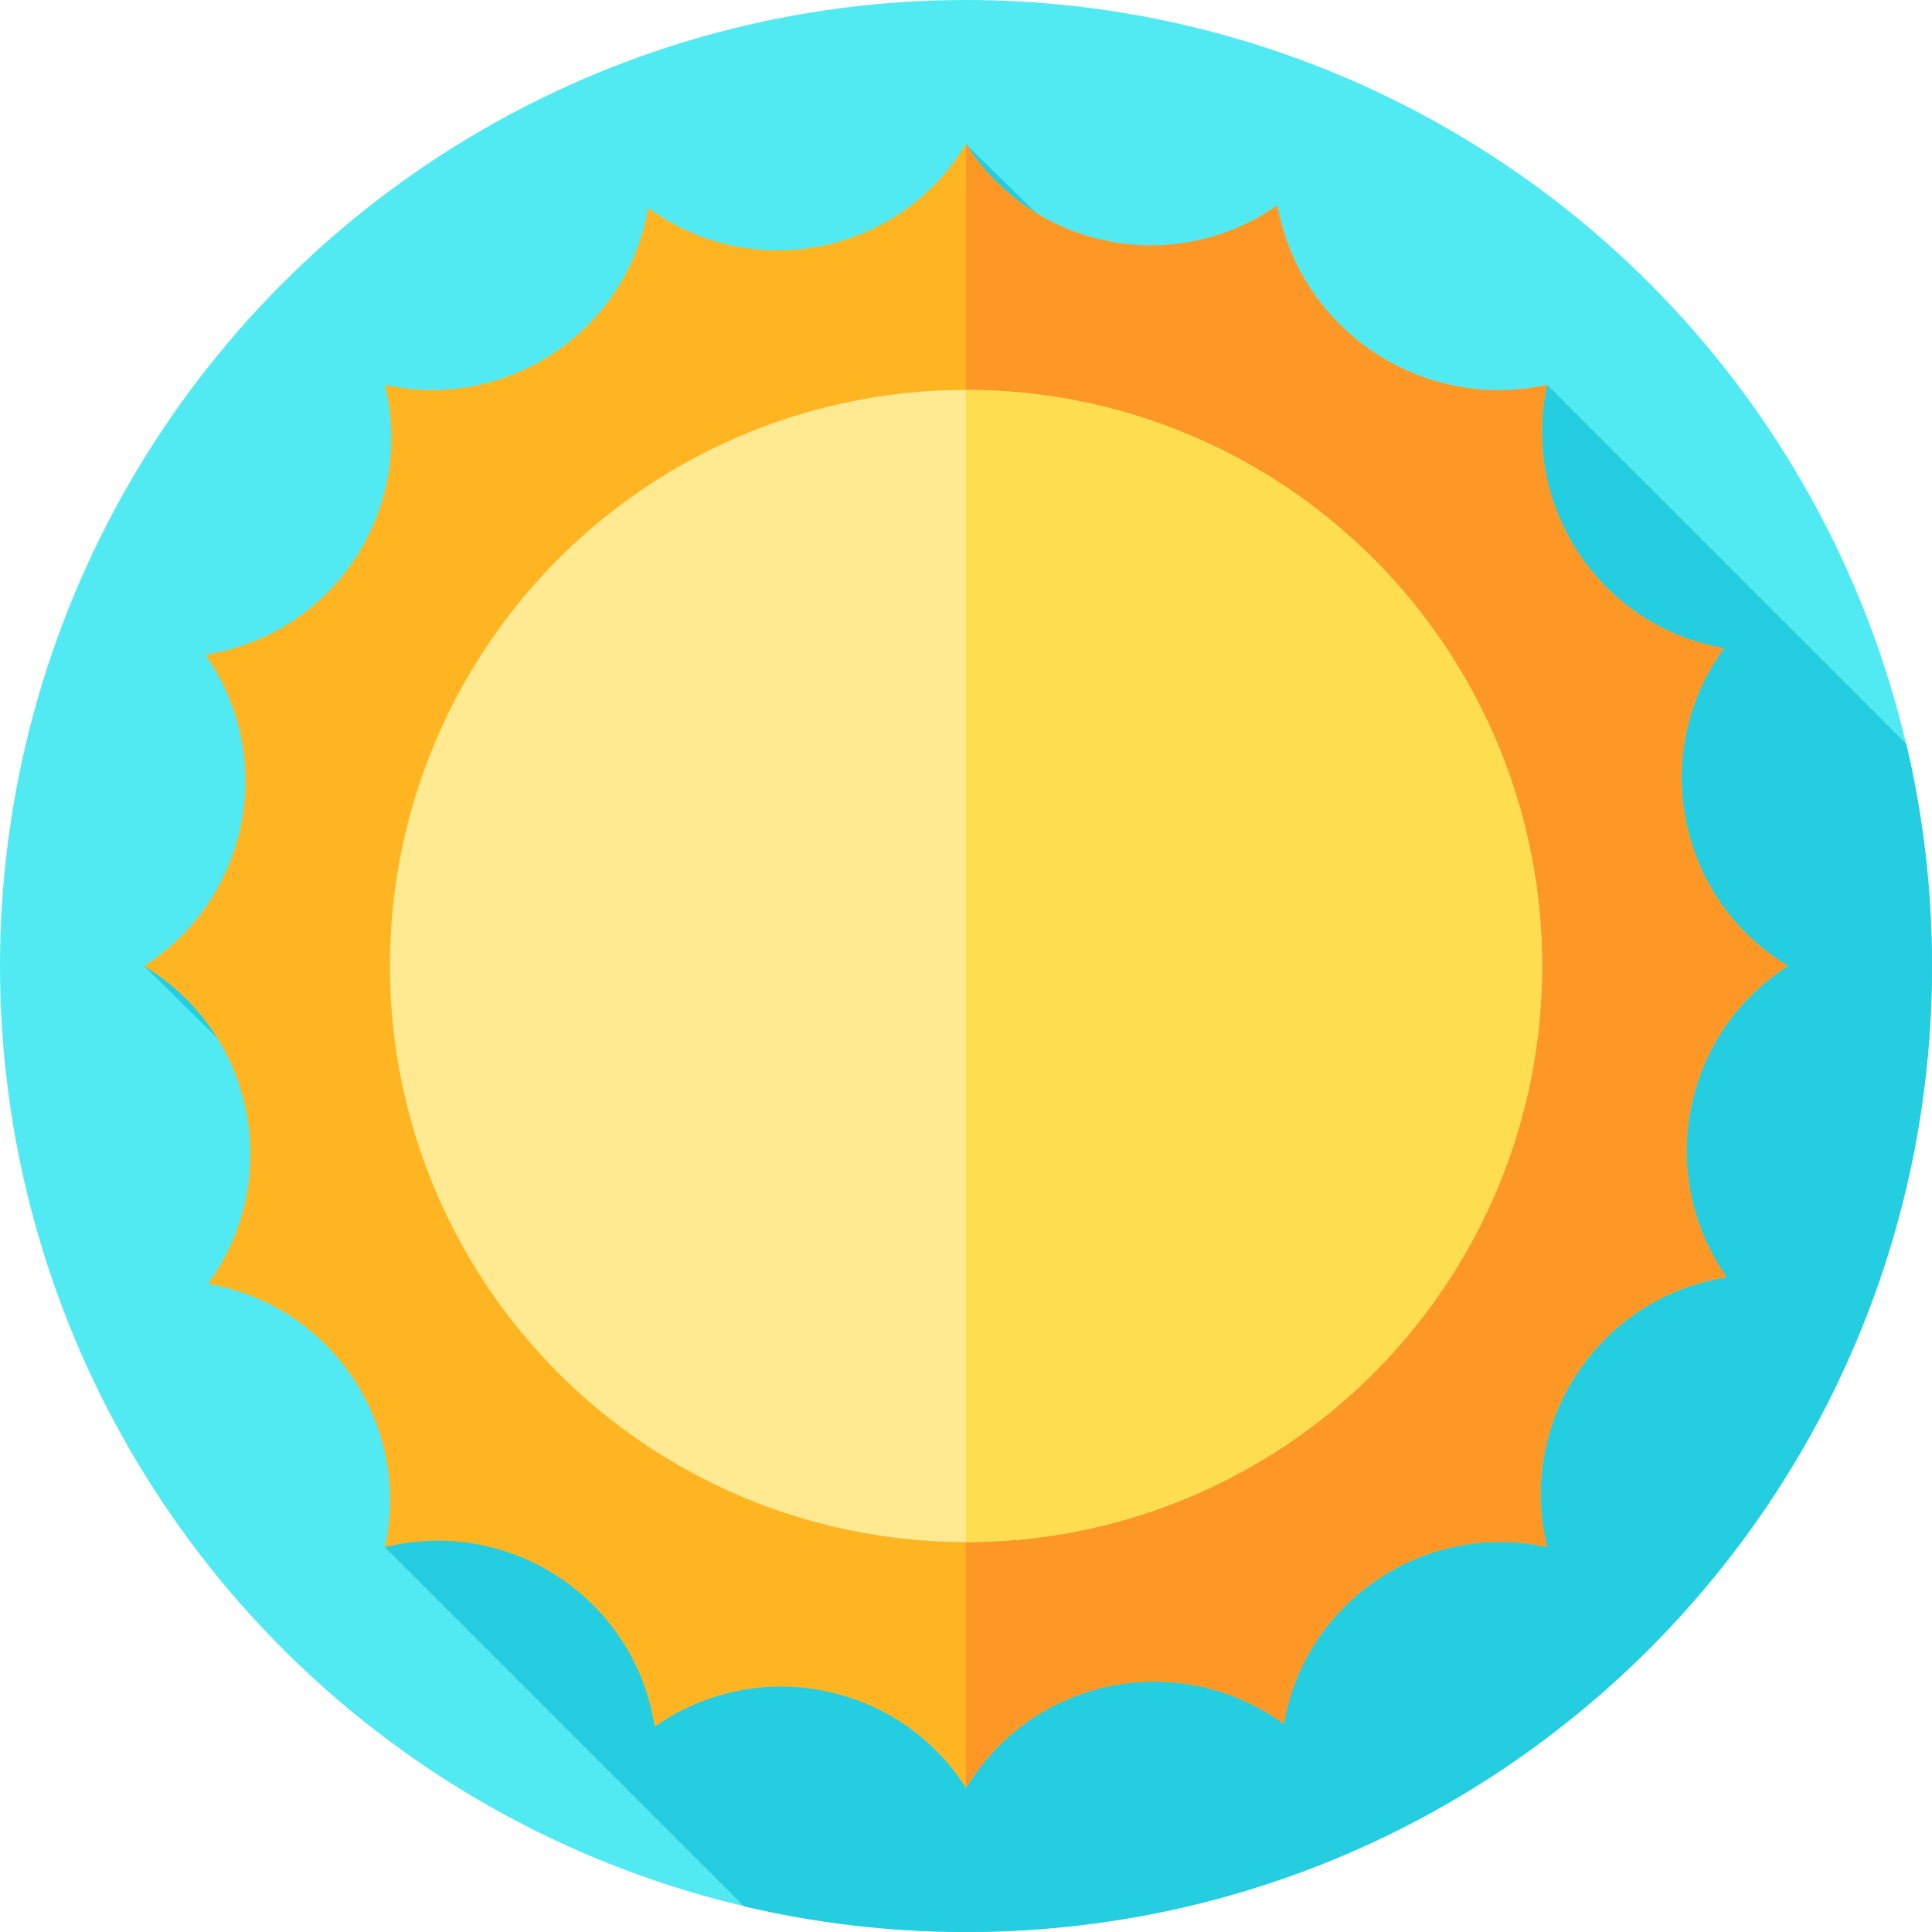
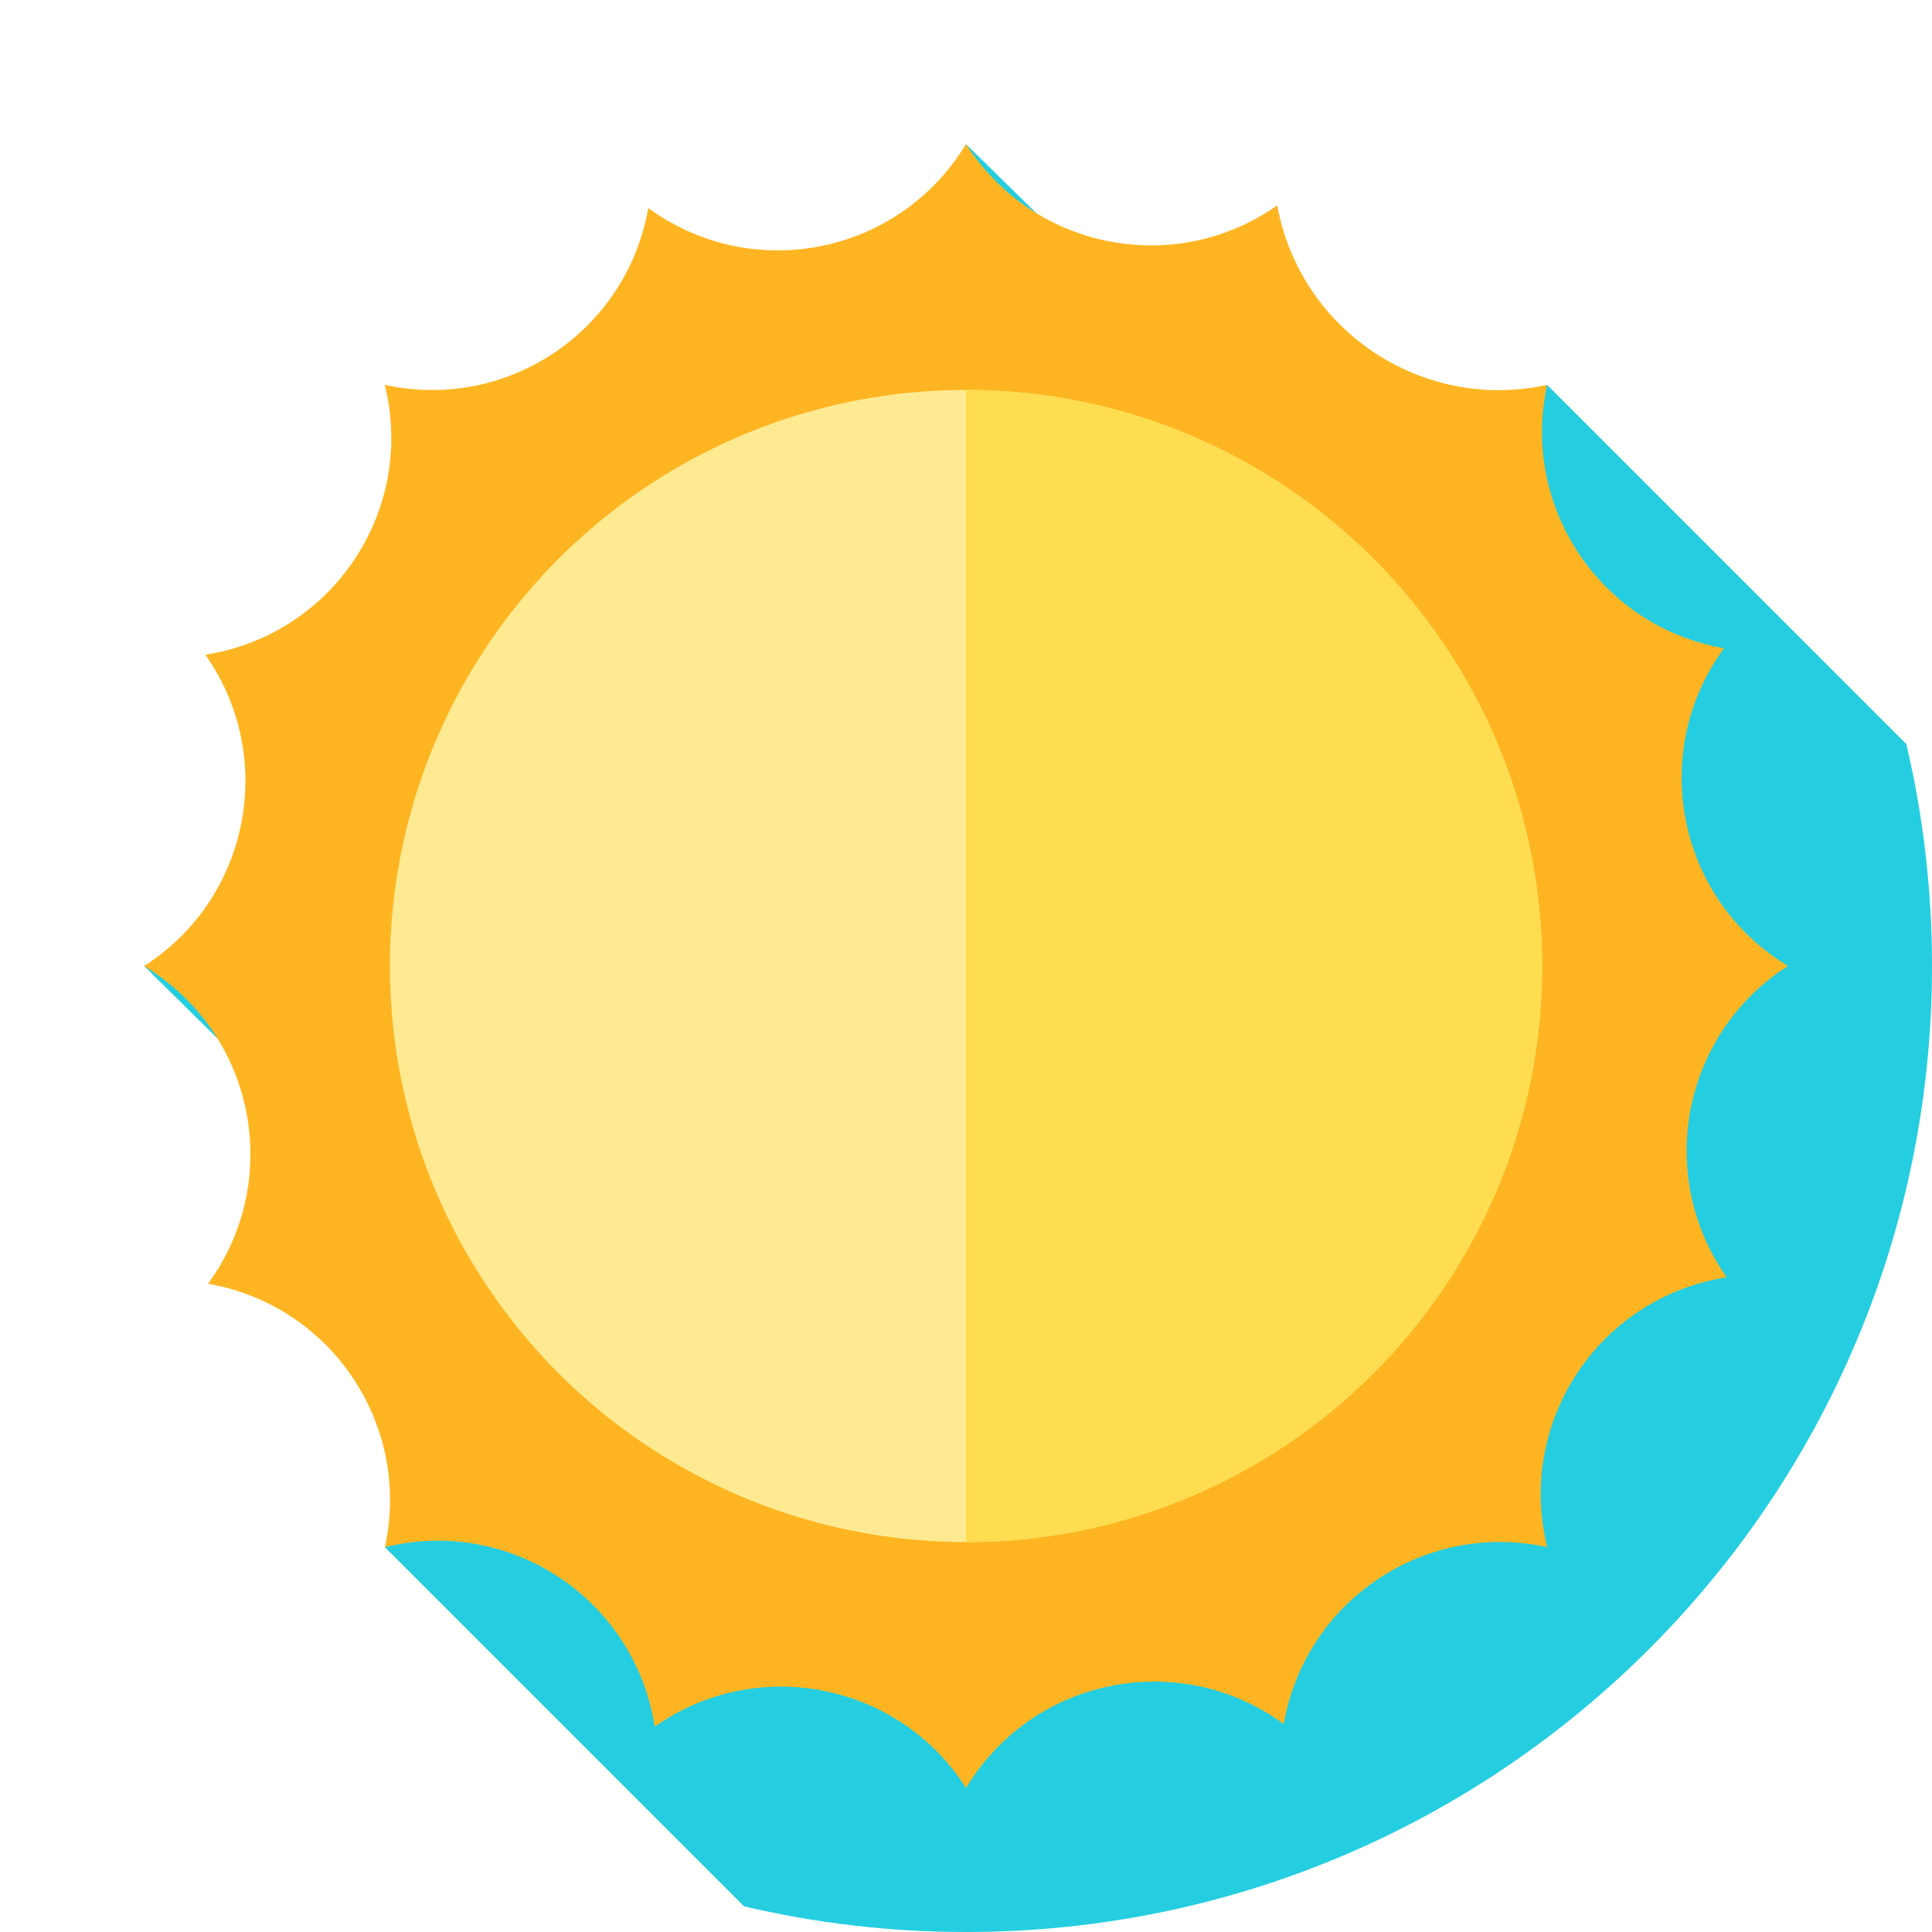
<svg xmlns="http://www.w3.org/2000/svg" id="Layer_1" height="512" viewBox="0 0 512 512" width="512">
  <g>
    <g id="XMLID_11_">
      <g>
        <g>
-           <circle cx="256" cy="256" fill="#51eaf2" r="256" />
-         </g>
+           </g>
      </g>
    </g>
    <path d="m512 256c0-20.244-2.36-39.935-6.802-58.824l-95.187-95.187-62.511 26.011-91.5-89.804-13 142.804-204.805 75 109.055 107.75-45.262 46.261 95.187 95.187c18.89 4.442 38.581 6.802 58.825 6.802 141.385 0 256-114.615 256-256z" fill="#24cee0" />
    <path d="m473.807 256-1.329-.85c-27.749-17.747-35.238-54.974-16.509-82.07l.897-1.298c-32.648-5.671-53.968-37.43-46.853-69.794-33.012 7.258-65.458-14.321-71.529-47.571-27.095 19.075-64.628 11.694-82.481-16.222l-.85 1.329c-17.747 27.749-54.974 35.238-82.07 16.509l-1.298-.897c-5.671 32.647-37.43 53.968-69.793 46.853l.339 1.54c7.073 32.17-13.956 63.789-46.359 69.706l-1.552.283c19.075 27.096 11.694 64.629-16.222 82.482l1.329.85c27.749 17.747 35.237 54.974 16.509 82.07l-.897 1.298c32.648 5.671 53.968 37.43 46.853 69.794l1.54-.339c32.17-7.073 63.789 13.956 69.706 46.359l.283 1.552c27.095-19.076 64.628-11.694 82.481 16.222l.85-1.329c17.747-27.749 54.974-35.237 82.07-16.509l1.298.897c5.671-32.647 37.43-53.968 69.794-46.853l-.339-1.541c-7.073-32.17 13.956-63.789 46.359-69.706l1.552-.283c-19.077-27.096-11.695-64.629 16.221-82.482z" fill="#ffb522" />
-     <path d="m446.98 305.06c0 11.55 3.43 23.22 10.61 33.42l-1.56.28c-32.4 5.92-53.43 37.54-46.36 69.71l.34 1.54c-4.21-.93-8.41-1.37-12.55-1.37-27.63 0-52.31 19.83-57.24 48.22l-1.3-.89c-27.09-18.73-64.32-11.24-82.07 16.51l-.85 1.32v-435.6c11.14 17.41 29.93 26.83 49.06 26.83 11.55 0 23.22-3.43 33.42-10.61 5.28 28.9 30.47 48.98 58.65 48.98 4.24 0 8.56-.46 12.88-1.41-.93 4.21-1.37 8.41-1.37 12.55 0 27.63 19.83 52.31 48.23 57.24l-.9 1.3c-18.73 27.1-11.24 64.32 16.51 82.07l1.33.85c-17.41 11.13-26.83 29.92-26.83 49.06z" fill="#fd9827" />
    <g>
      <g>
        <g id="XMLID_1274_">
          <g id="XMLID_1290_">
            <g id="XMLID_1291_">
              <g id="XMLID_1292_">
                <g id="XMLID_1293_">
                  <g id="XMLID_1294_">
                    <g id="XMLID_1295_">
                      <g id="XMLID_1296_">
                        <g id="XMLID_1297_">
                          <g id="XMLID_1298_">
                            <g id="XMLID_1299_">
                              <g id="XMLID_1300_">
                                <g id="XMLID_1301_">
                                  <g id="XMLID_1302_">
                                    <circle id="XMLID_1303_" cx="256" cy="256" fill="#ffea92" r="152.665" />
                                  </g>
                                </g>
                              </g>
                            </g>
                          </g>
                        </g>
                      </g>
                    </g>
                  </g>
                </g>
              </g>
            </g>
          </g>
        </g>
        <g id="XMLID_4_">
          <g>
            <g id="XMLID_924_">
              <g id="XMLID_925_">
                <g id="XMLID_926_">
                  <g id="XMLID_927_">
                    <g id="XMLID_928_">
                      <g id="XMLID_934_">
                        <g id="XMLID_1448_">
                          <g id="XMLID_1568_">
                            <g id="XMLID_1569_">
                              <g id="XMLID_1570_">
                                <g id="XMLID_1571_">
                                  <g id="XMLID_1572_">
                                    <g id="XMLID_1573_">
                                      <g>
                                        <path d="m408.67 256c0 68.2-44.74 125.97-106.46 145.55-14.58 4.63-30.1 7.12-46.21 7.12v-305.34c16.11 0 31.63 2.49 46.21 7.12 61.72 19.58 106.46 77.35 106.46 145.55z" fill="#ffdd50" />
                                      </g>
                                    </g>
                                  </g>
                                </g>
                              </g>
                            </g>
                          </g>
                        </g>
                      </g>
                    </g>
                  </g>
                </g>
              </g>
            </g>
          </g>
        </g>
      </g>
    </g>
  </g>
</svg>